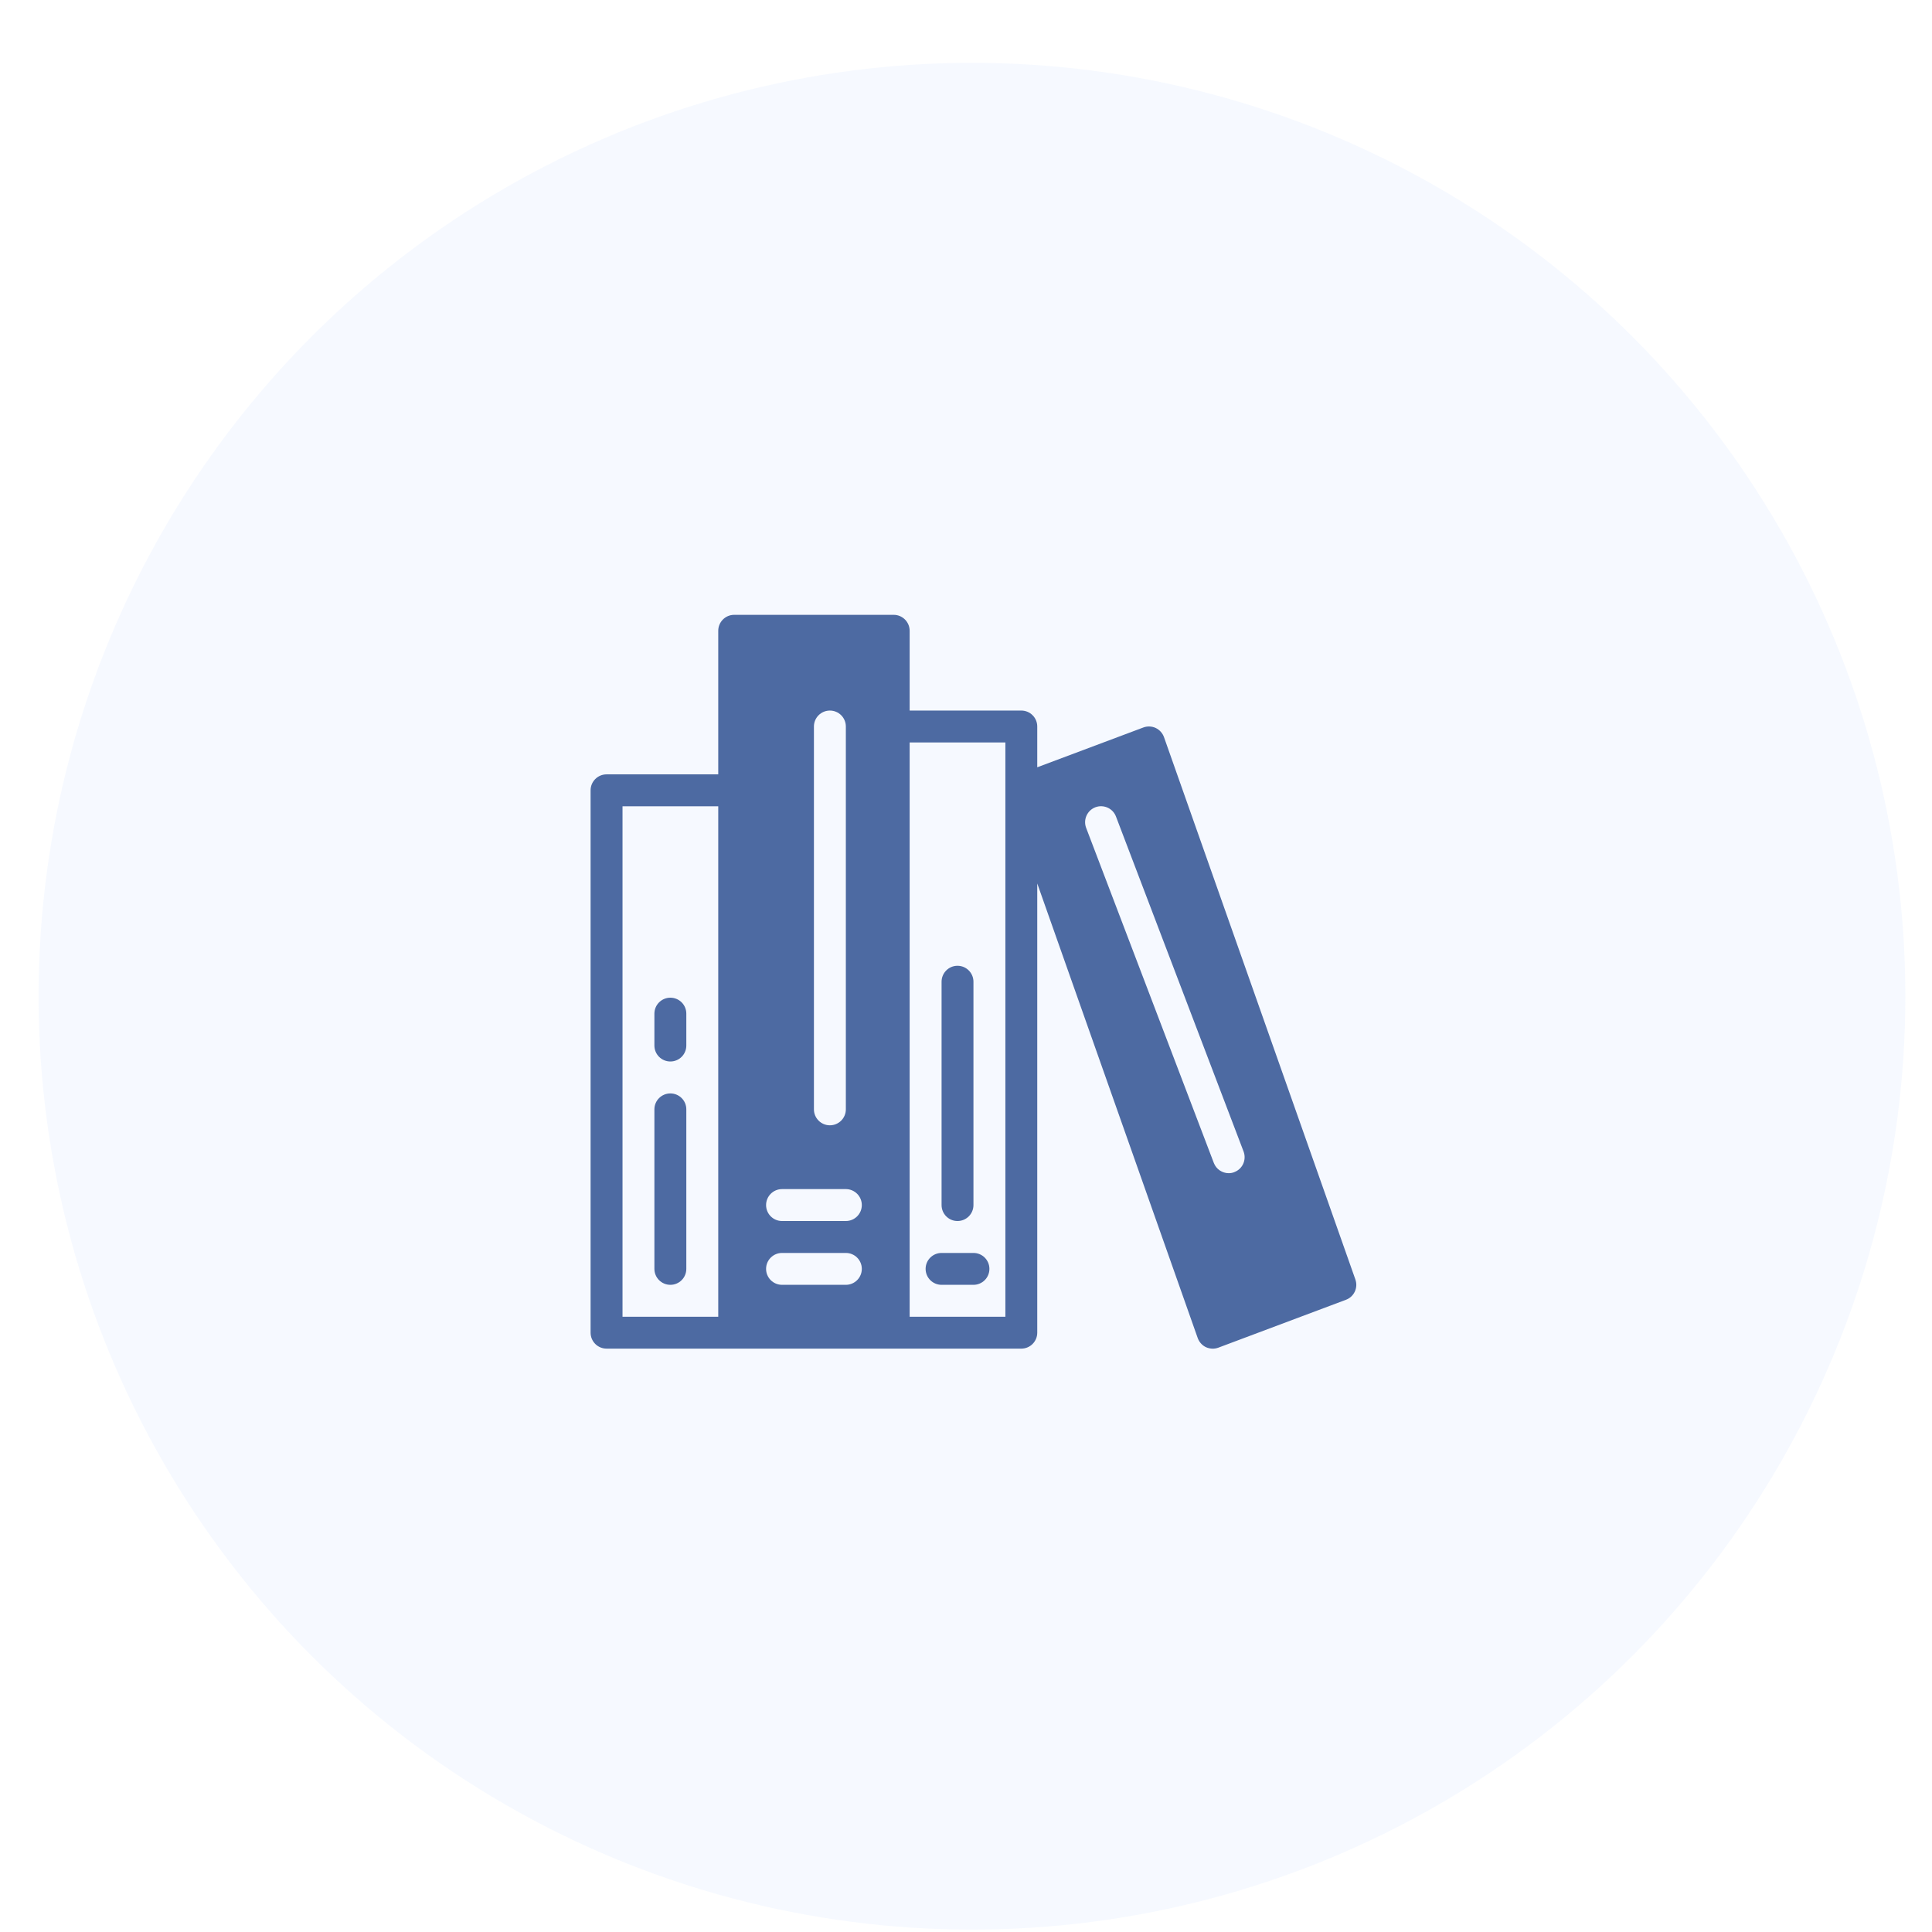
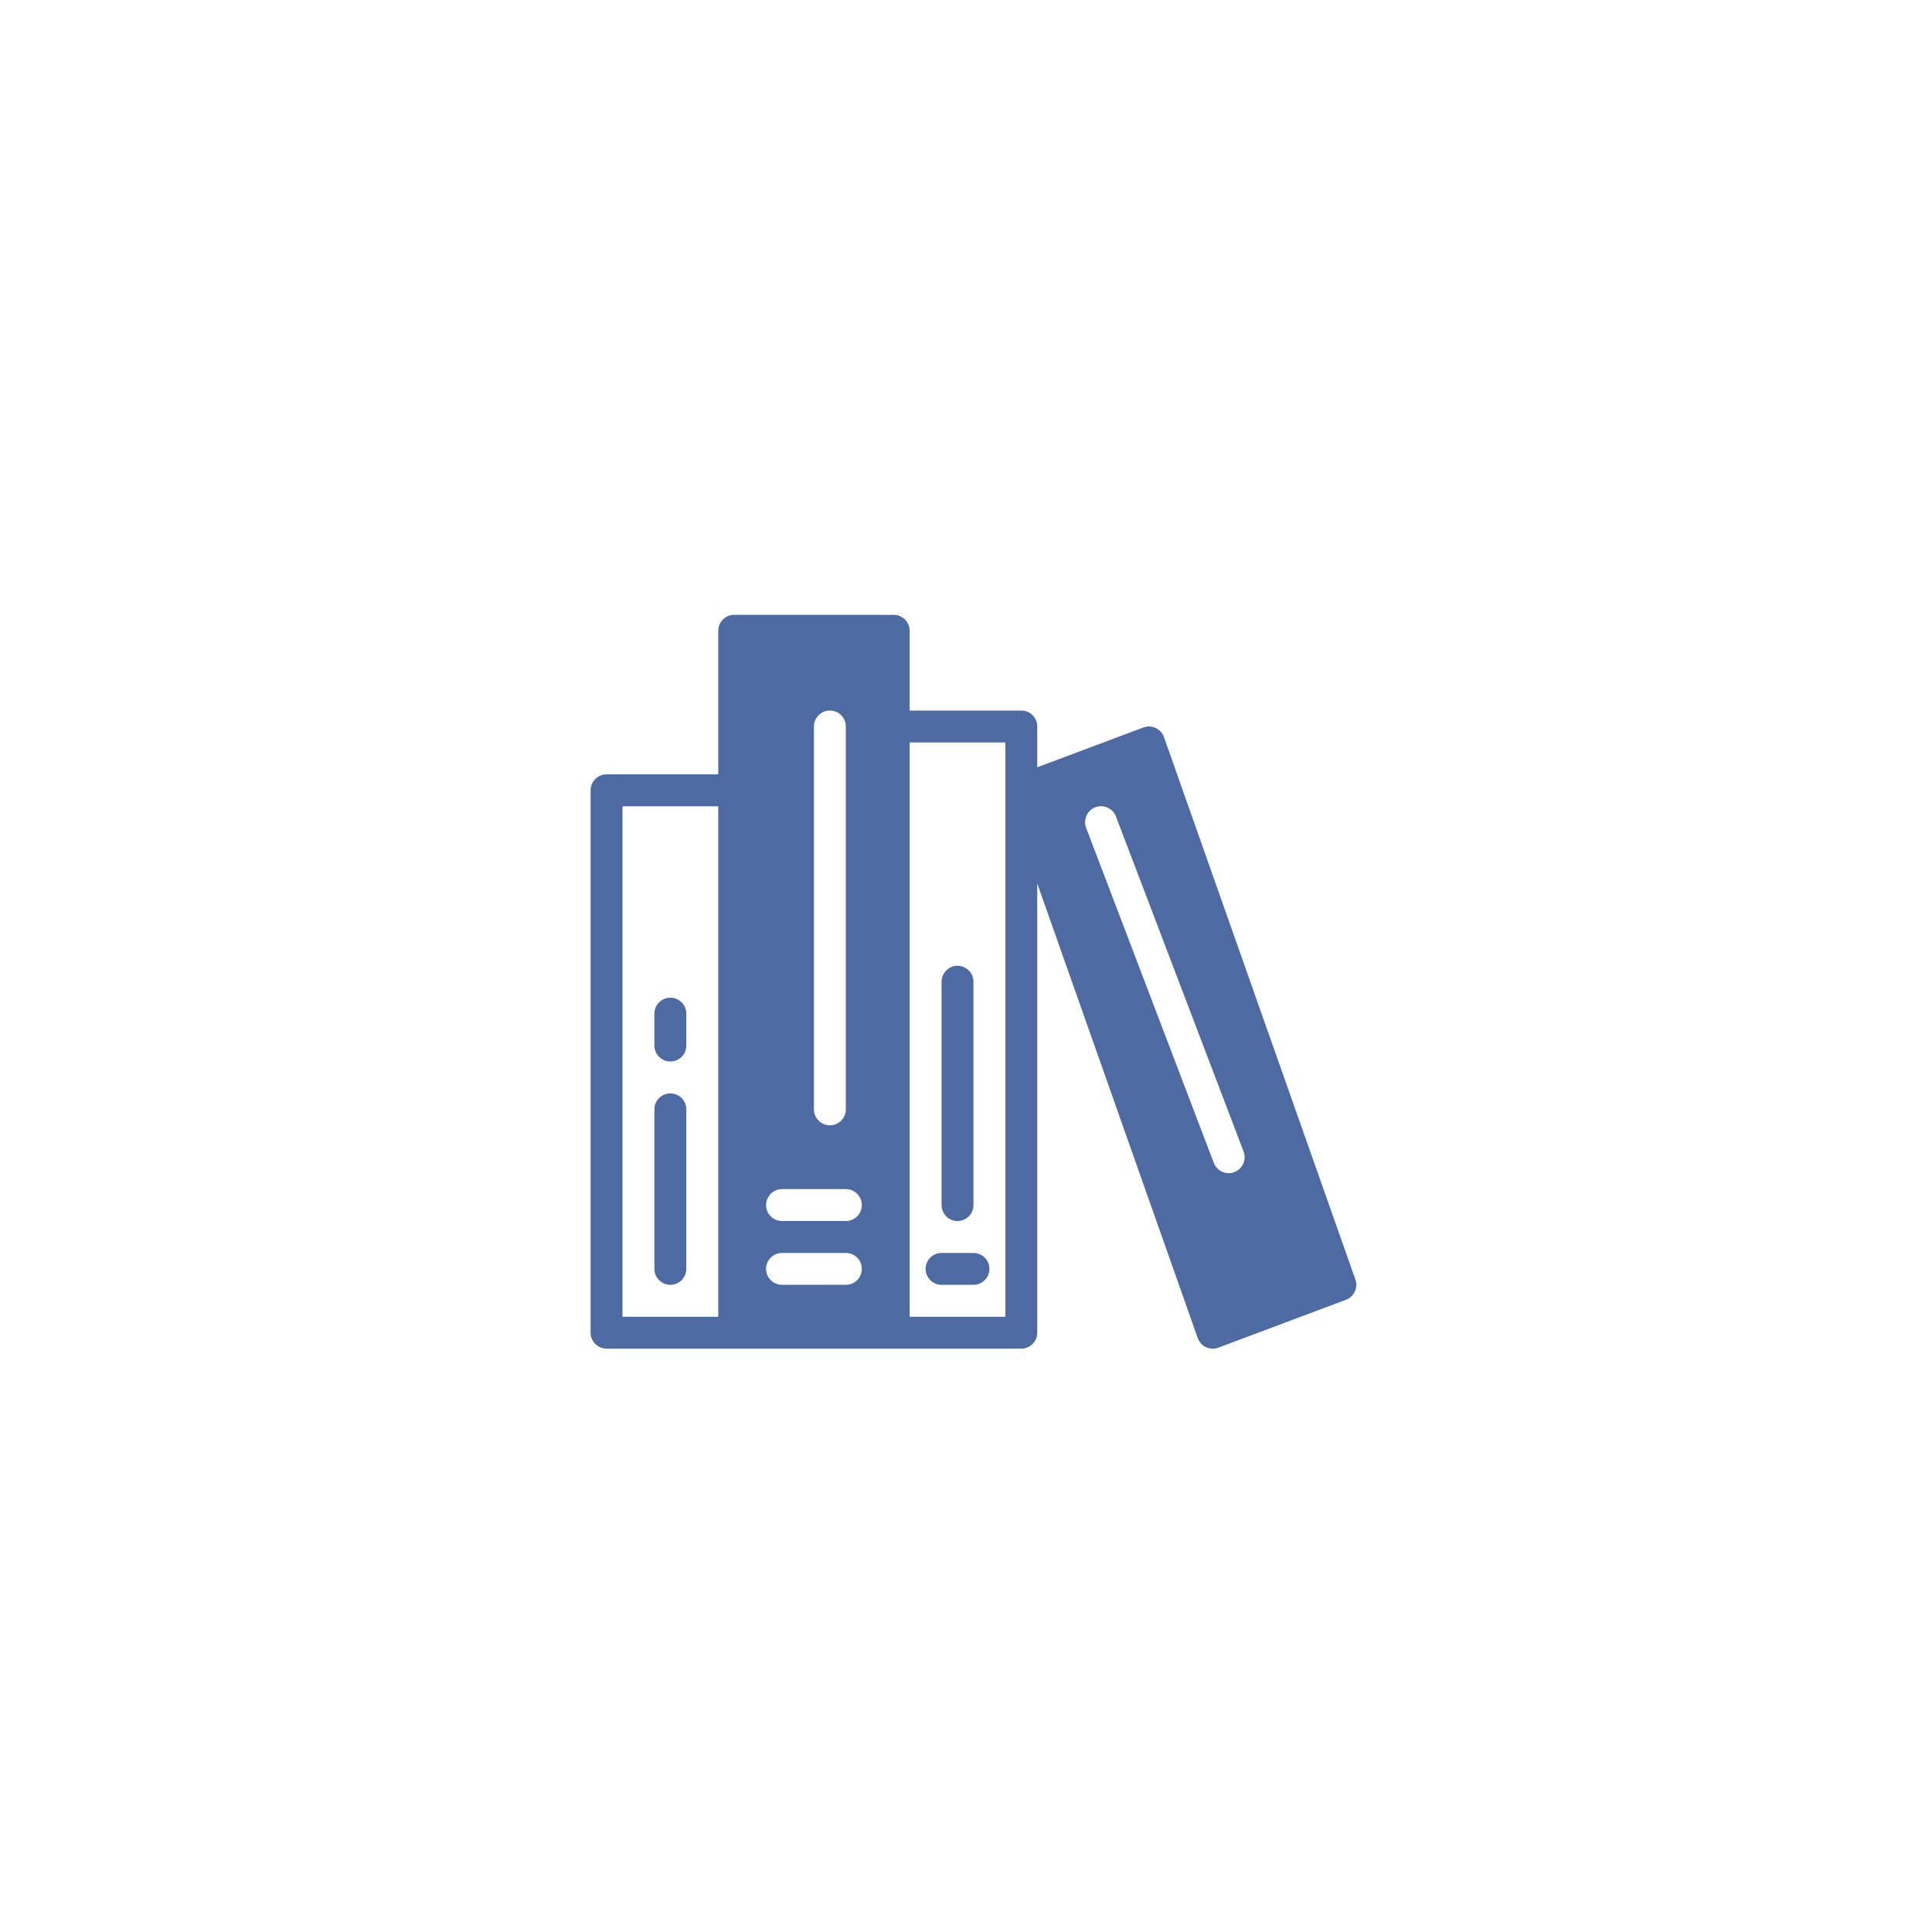
<svg xmlns="http://www.w3.org/2000/svg" width="42" height="42" viewBox="0 0 42 42" fill="none">
-   <circle opacity="0.2" cx="21.13" cy="21.657" r="20.291" fill="#D4E3FF" />
  <path d="M14.573 27.931C14.765 27.931 14.92 27.776 14.92 27.584V24.116C14.92 23.925 14.765 23.77 14.573 23.77C14.382 23.77 14.226 23.925 14.226 24.116V27.584C14.226 27.776 14.382 27.931 14.573 27.931ZM14.573 23.076C14.765 23.076 14.92 22.921 14.92 22.729V22.036C14.92 21.844 14.765 21.689 14.573 21.689C14.382 21.689 14.226 21.844 14.226 22.036V22.729C14.226 22.921 14.382 23.076 14.573 23.076ZM29.465 27.815L25.304 16.024C25.273 15.937 25.207 15.865 25.123 15.825C25.039 15.786 24.941 15.783 24.855 15.815L22.549 16.68V15.794C22.549 15.602 22.394 15.447 22.203 15.447H19.775V13.713C19.775 13.522 19.62 13.366 19.428 13.366H15.96C15.769 13.366 15.614 13.522 15.614 13.713V16.834H13.186C12.995 16.834 12.839 16.989 12.839 17.181V28.971C12.839 29.163 12.995 29.318 13.186 29.318H22.203C22.394 29.318 22.549 29.163 22.549 28.971V19.206L26.037 29.087C26.068 29.174 26.133 29.247 26.217 29.287C26.263 29.307 26.314 29.319 26.364 29.319C26.405 29.319 26.447 29.311 26.486 29.297L29.26 28.256C29.437 28.19 29.528 27.994 29.465 27.816V27.815ZM15.614 28.625H13.533V17.528H15.614V28.625ZM17.694 15.794C17.694 15.602 17.85 15.447 18.041 15.447C18.233 15.447 18.388 15.602 18.388 15.794V24.116C18.388 24.308 18.233 24.463 18.041 24.463C17.85 24.463 17.694 24.308 17.694 24.116V15.794ZM18.388 27.931H17.001C16.809 27.931 16.654 27.776 16.654 27.584C16.654 27.393 16.809 27.238 17.001 27.238H18.388C18.579 27.238 18.735 27.393 18.735 27.584C18.735 27.776 18.579 27.931 18.388 27.931ZM18.388 26.544H17.001C16.809 26.544 16.654 26.389 16.654 26.197C16.654 26.006 16.809 25.85 17.001 25.85H18.388C18.579 25.85 18.735 26.006 18.735 26.197C18.735 26.389 18.579 26.544 18.388 26.544ZM21.856 28.625H19.775V16.14H21.856V28.625ZM26.834 25.481C26.793 25.497 26.752 25.504 26.711 25.504C26.571 25.504 26.439 25.418 26.387 25.28L23.612 17.998C23.544 17.819 23.633 17.618 23.813 17.549C23.99 17.482 24.192 17.571 24.26 17.75L27.034 25.032C27.102 25.212 27.014 25.412 26.834 25.48L26.834 25.481ZM20.469 27.931H21.162C21.354 27.931 21.509 27.776 21.509 27.584C21.509 27.393 21.354 27.238 21.162 27.238H20.469C20.277 27.238 20.122 27.393 20.122 27.584C20.122 27.776 20.277 27.931 20.469 27.931ZM20.815 26.544C21.007 26.544 21.162 26.389 21.162 26.197V21.342C21.162 21.151 21.007 20.995 20.815 20.995C20.624 20.995 20.469 21.151 20.469 21.342V26.197C20.469 26.389 20.624 26.544 20.815 26.544Z" fill="#4D6AA2" />
</svg>